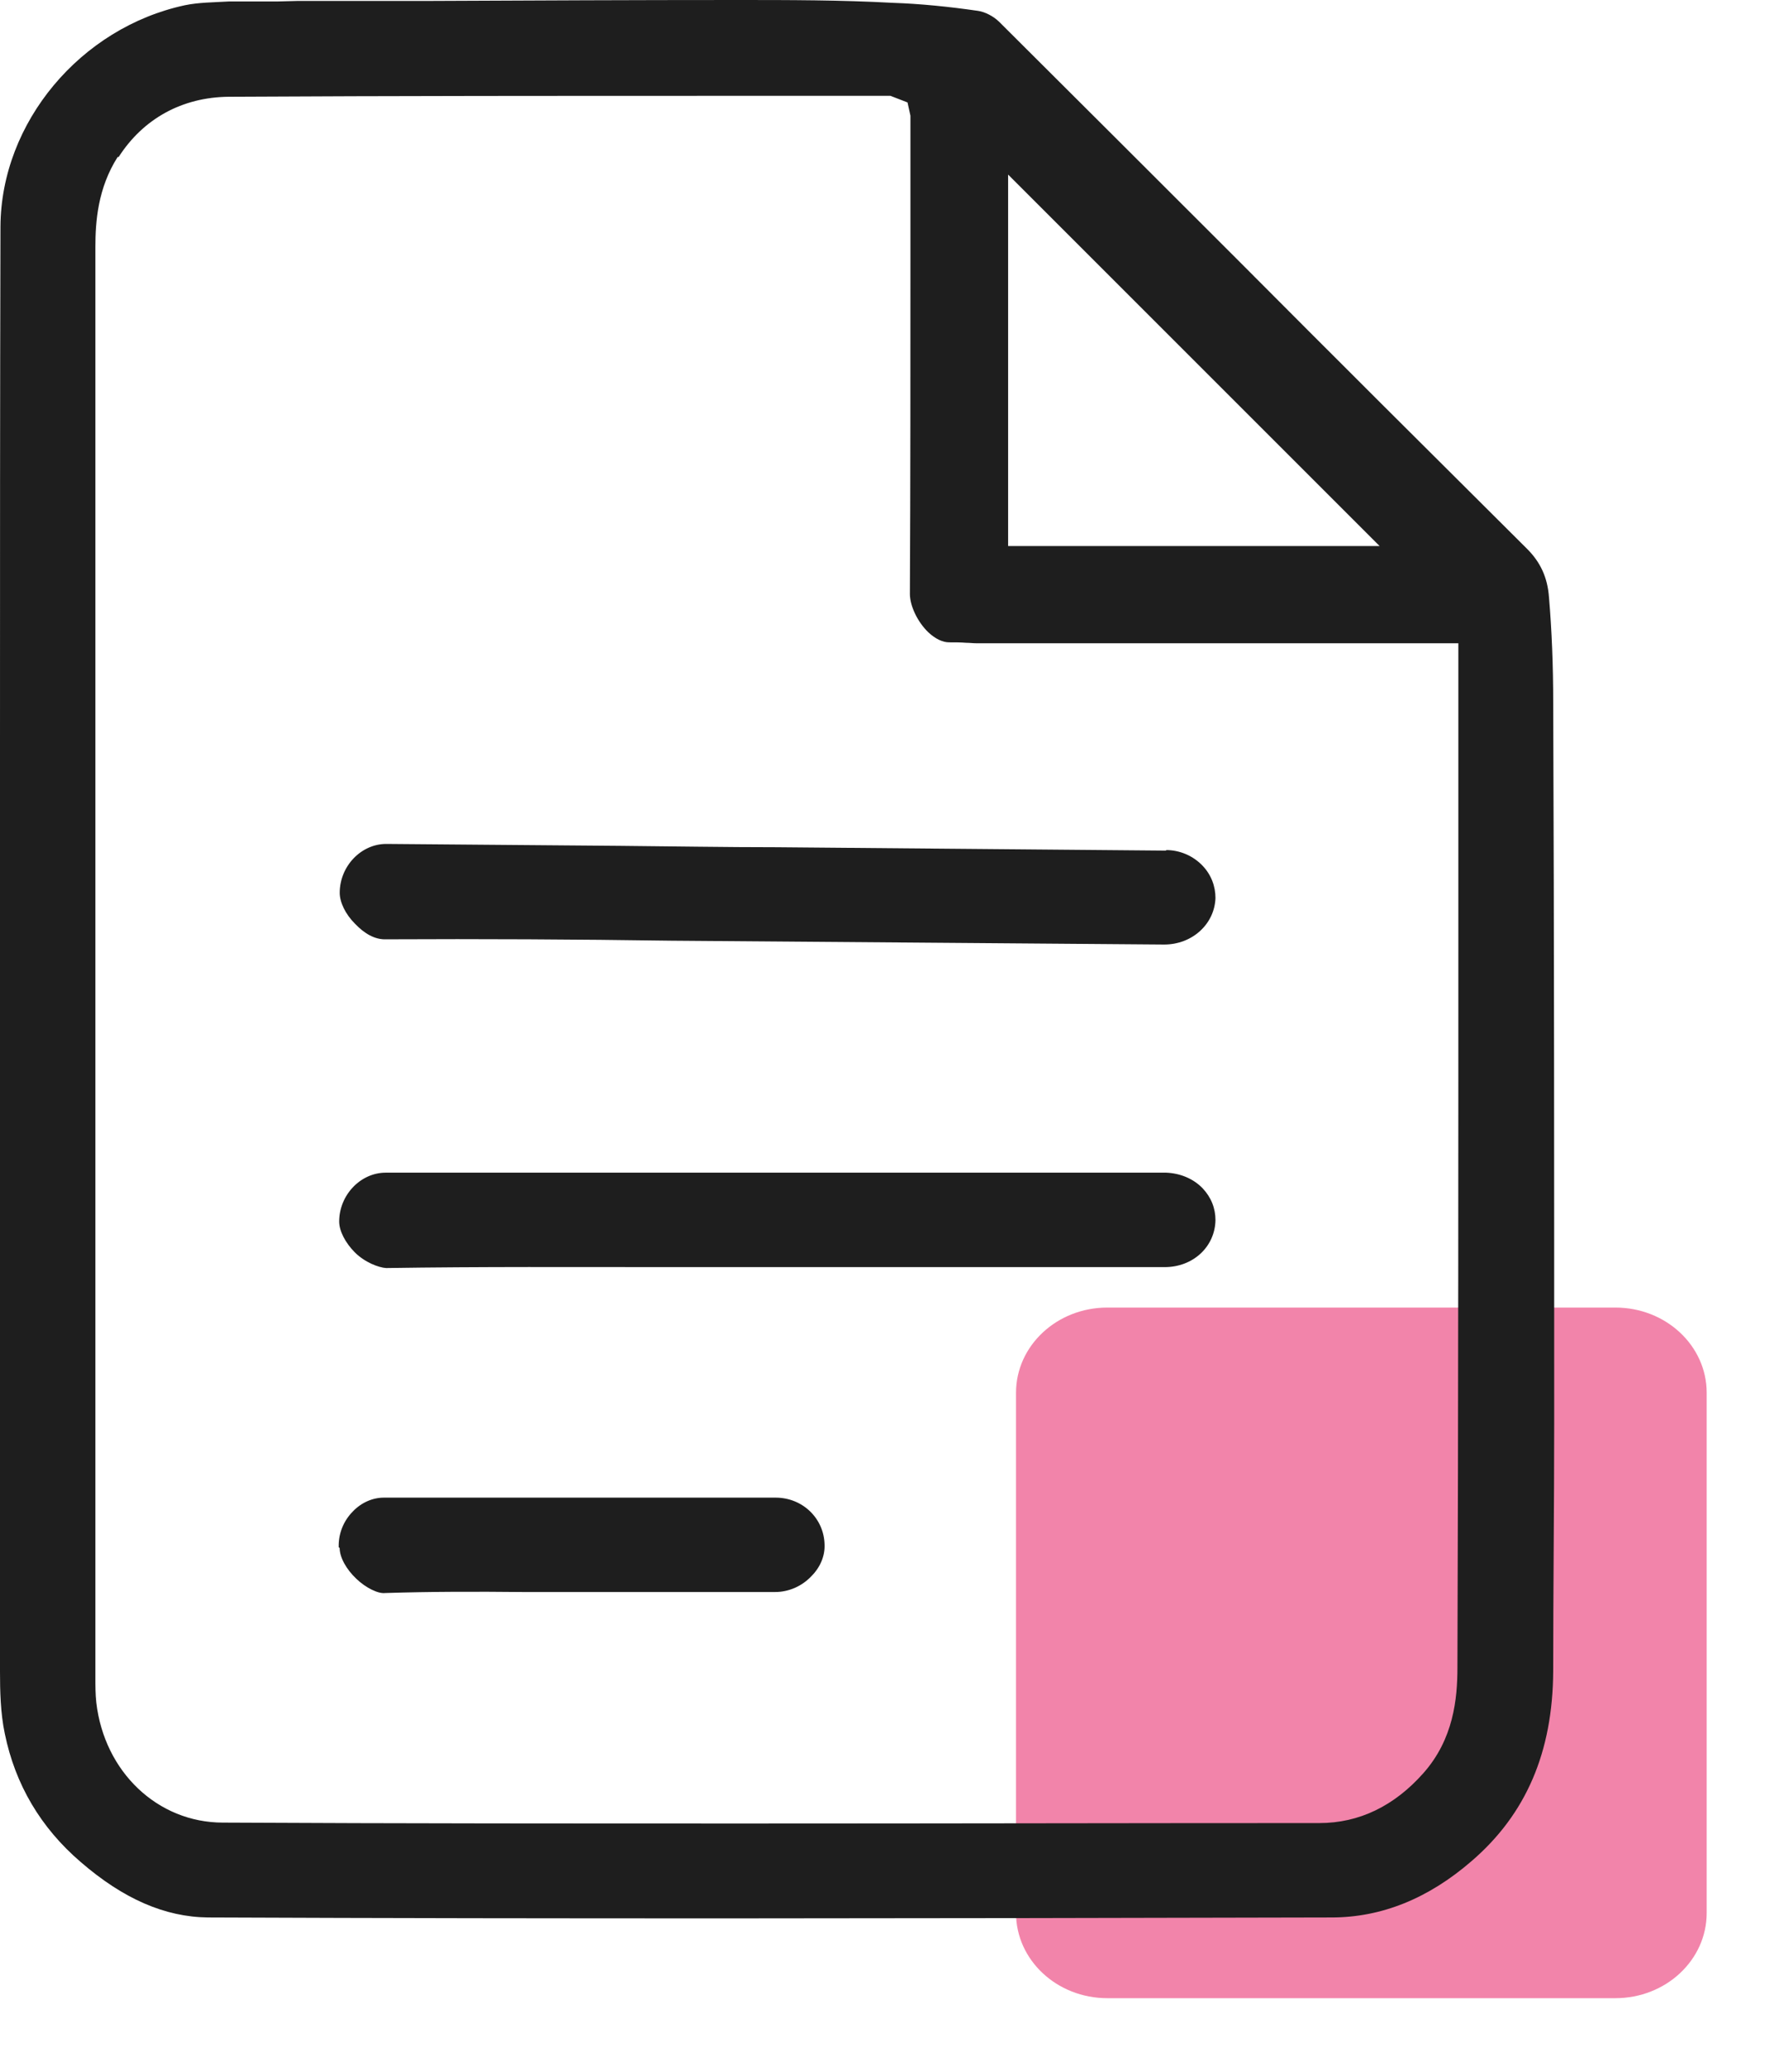
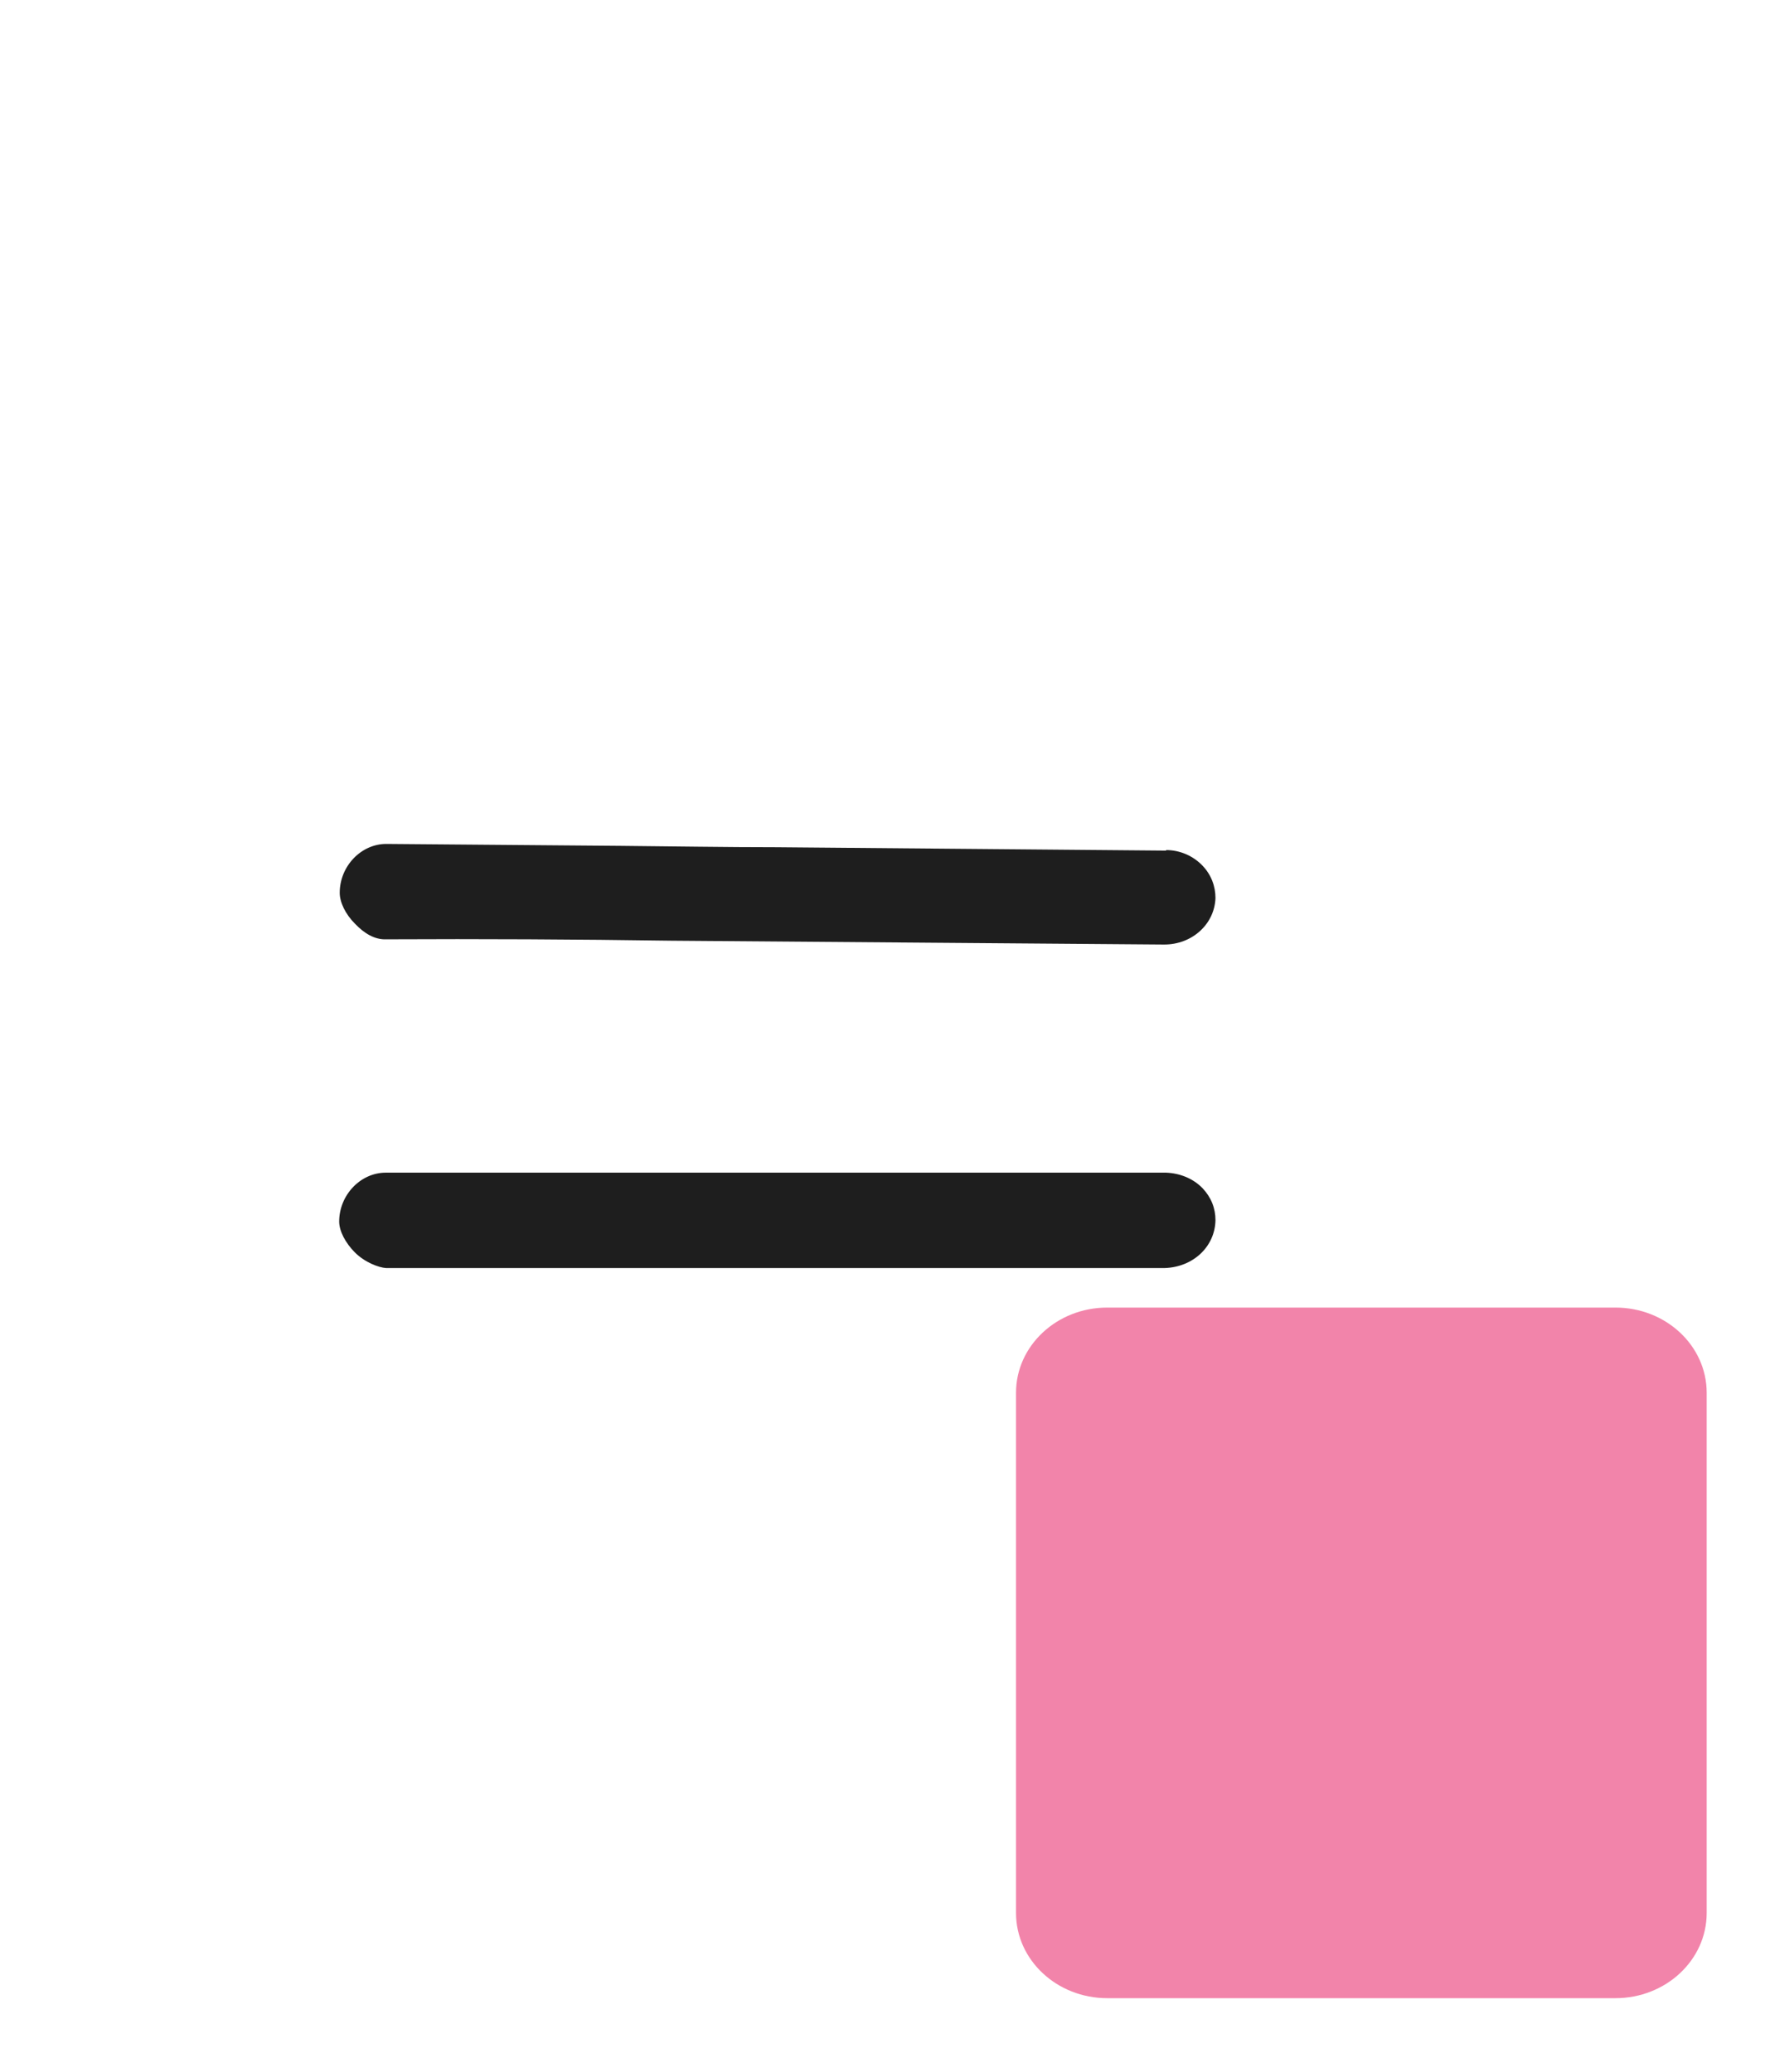
<svg xmlns="http://www.w3.org/2000/svg" width="23" height="27" viewBox="0 0 23 27" fill="none">
  <path d="M21.051 17.04H14.429C13.773 17.04 13.24 17.537 13.24 18.15V24.93C13.24 25.543 13.773 26.04 14.429 26.04H21.051C21.708 26.04 22.24 25.543 22.24 24.93V18.15C22.24 17.537 21.708 17.04 21.051 17.04Z" fill="#F284AA" />
-   <path d="M0 14.367C0 16.84 0 19.313 0 21.786C0 22.033 0.006 22.324 0.062 22.59C0.198 23.257 0.532 23.82 1.051 24.265C1.607 24.747 2.151 24.982 2.708 24.988C7.314 25.007 11.895 25.001 17.353 24.988C18.003 24.988 18.614 24.741 19.177 24.253C19.888 23.641 20.234 22.831 20.24 21.78C20.24 20.704 20.253 19.628 20.253 18.553C20.253 15.418 20.253 12.29 20.24 9.156C20.24 8.68 20.222 8.216 20.185 7.783C20.166 7.524 20.073 7.326 19.9 7.153C18.633 5.892 17.366 4.63 16.105 3.363C15.078 2.337 14.052 1.311 13.02 0.284C12.945 0.21 12.834 0.155 12.748 0.142C12.37 0.087 11.993 0.049 11.635 0.037C10.961 0 10.281 0 9.607 0C8.284 0 6.961 0.006 5.638 0.012H3.889L3.617 0.019C3.443 0.019 3.277 0.019 3.103 0.019H2.986C2.782 0.031 2.59 0.031 2.411 0.068C1.051 0.359 0.012 1.595 0.006 2.955C0 5.218 0 7.48 0 9.749V12.748V14.367ZM13.137 2.275L17.978 7.116H13.137V2.275ZM1.546 2.046C1.867 1.546 2.374 1.267 2.98 1.261C5.15 1.249 7.326 1.249 9.496 1.249H11.604L11.826 1.335L11.864 1.508V3.326C11.864 4.797 11.864 6.269 11.857 7.74C11.857 7.895 11.956 8.105 12.098 8.241C12.191 8.327 12.284 8.371 12.37 8.371C12.445 8.371 12.519 8.371 12.593 8.377C12.636 8.377 12.68 8.383 12.723 8.383H19.004V11.555C19.004 14.942 19.004 18.336 18.992 21.73C18.992 22.138 18.942 22.664 18.547 23.109C18.169 23.535 17.712 23.758 17.193 23.758C14.726 23.758 12.29 23.764 9.848 23.764C7.542 23.764 5.236 23.764 2.906 23.752C2.052 23.752 1.36 23.09 1.255 22.188C1.243 22.076 1.243 21.971 1.243 21.86V17.001C1.243 12.408 1.243 7.814 1.243 3.221C1.243 2.887 1.274 2.454 1.533 2.046H1.546Z" fill="#1E1E1E" />
  <path d="M15.196 11.085C13.502 11.072 11.814 11.054 10.12 11.041C9.44 11.041 8.76 11.029 8.08 11.023L5.033 10.998C4.705 10.998 4.427 11.289 4.427 11.635C4.427 11.758 4.501 11.913 4.625 12.037C4.748 12.166 4.884 12.247 5.033 12.241C6.269 12.235 7.505 12.241 8.742 12.259L15.171 12.309C15.536 12.309 15.827 12.043 15.839 11.703C15.839 11.548 15.783 11.4 15.672 11.283C15.549 11.153 15.375 11.078 15.196 11.078V11.085Z" fill="#1E1E1E" />
-   <path d="M15.196 15.282H5.026C4.699 15.282 4.42 15.573 4.42 15.919C4.42 16.043 4.501 16.197 4.624 16.321C4.754 16.451 4.934 16.519 5.032 16.525C6.269 16.506 7.499 16.513 8.736 16.513H11.363H15.177C15.548 16.513 15.833 16.247 15.839 15.9C15.839 15.746 15.783 15.604 15.672 15.486C15.548 15.357 15.375 15.289 15.196 15.282Z" fill="#1E1E1E" />
-   <path d="M4.426 20.172C4.426 20.296 4.513 20.451 4.643 20.574C4.766 20.692 4.927 20.772 5.02 20.76C5.619 20.741 6.213 20.741 6.813 20.747H8.272H10.102C10.275 20.747 10.448 20.673 10.571 20.543C10.689 20.426 10.751 20.277 10.745 20.129C10.738 19.789 10.46 19.517 10.108 19.517C9.323 19.517 8.531 19.517 7.746 19.517C6.831 19.517 5.916 19.517 5.001 19.517C4.859 19.517 4.711 19.579 4.599 19.696C4.476 19.82 4.408 19.987 4.414 20.166L4.426 20.172Z" fill="#1E1E1E" />
+   <path d="M15.196 15.282H5.026C4.699 15.282 4.42 15.573 4.42 15.919C4.42 16.043 4.501 16.197 4.624 16.321C4.754 16.451 4.934 16.519 5.032 16.525H11.363H15.177C15.548 16.513 15.833 16.247 15.839 15.9C15.839 15.746 15.783 15.604 15.672 15.486C15.548 15.357 15.375 15.289 15.196 15.282Z" fill="#1E1E1E" />
</svg>